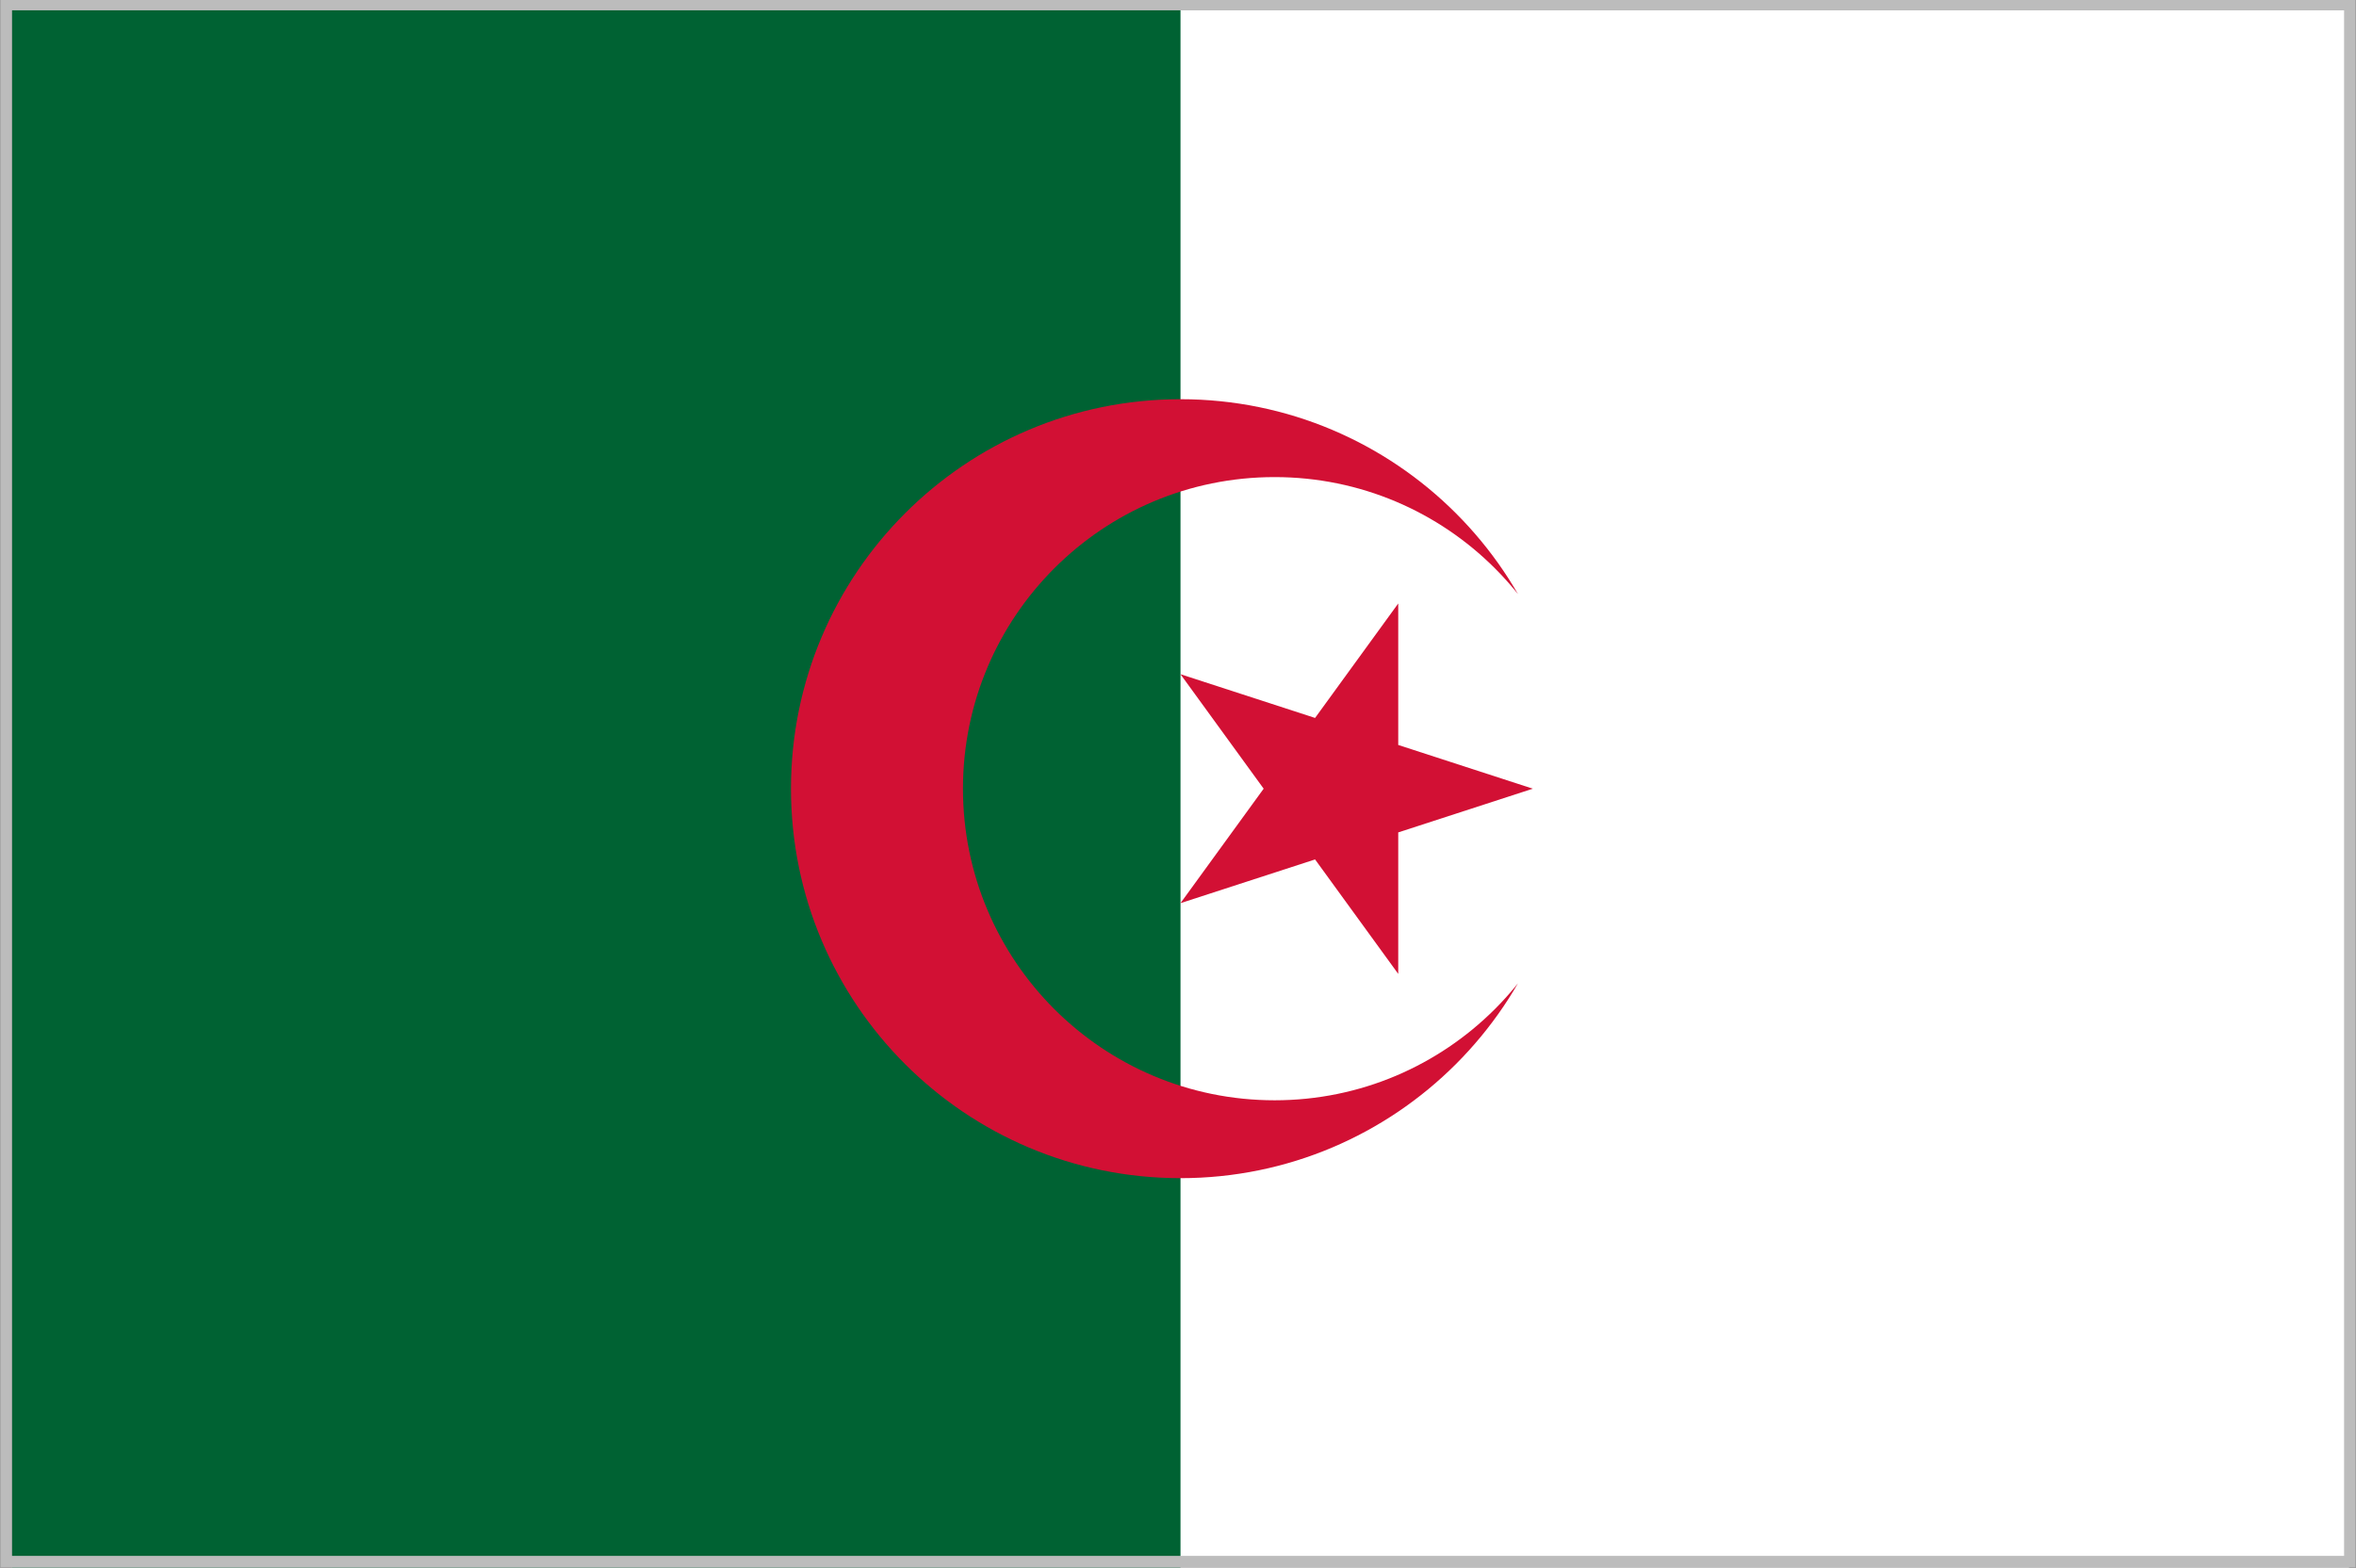
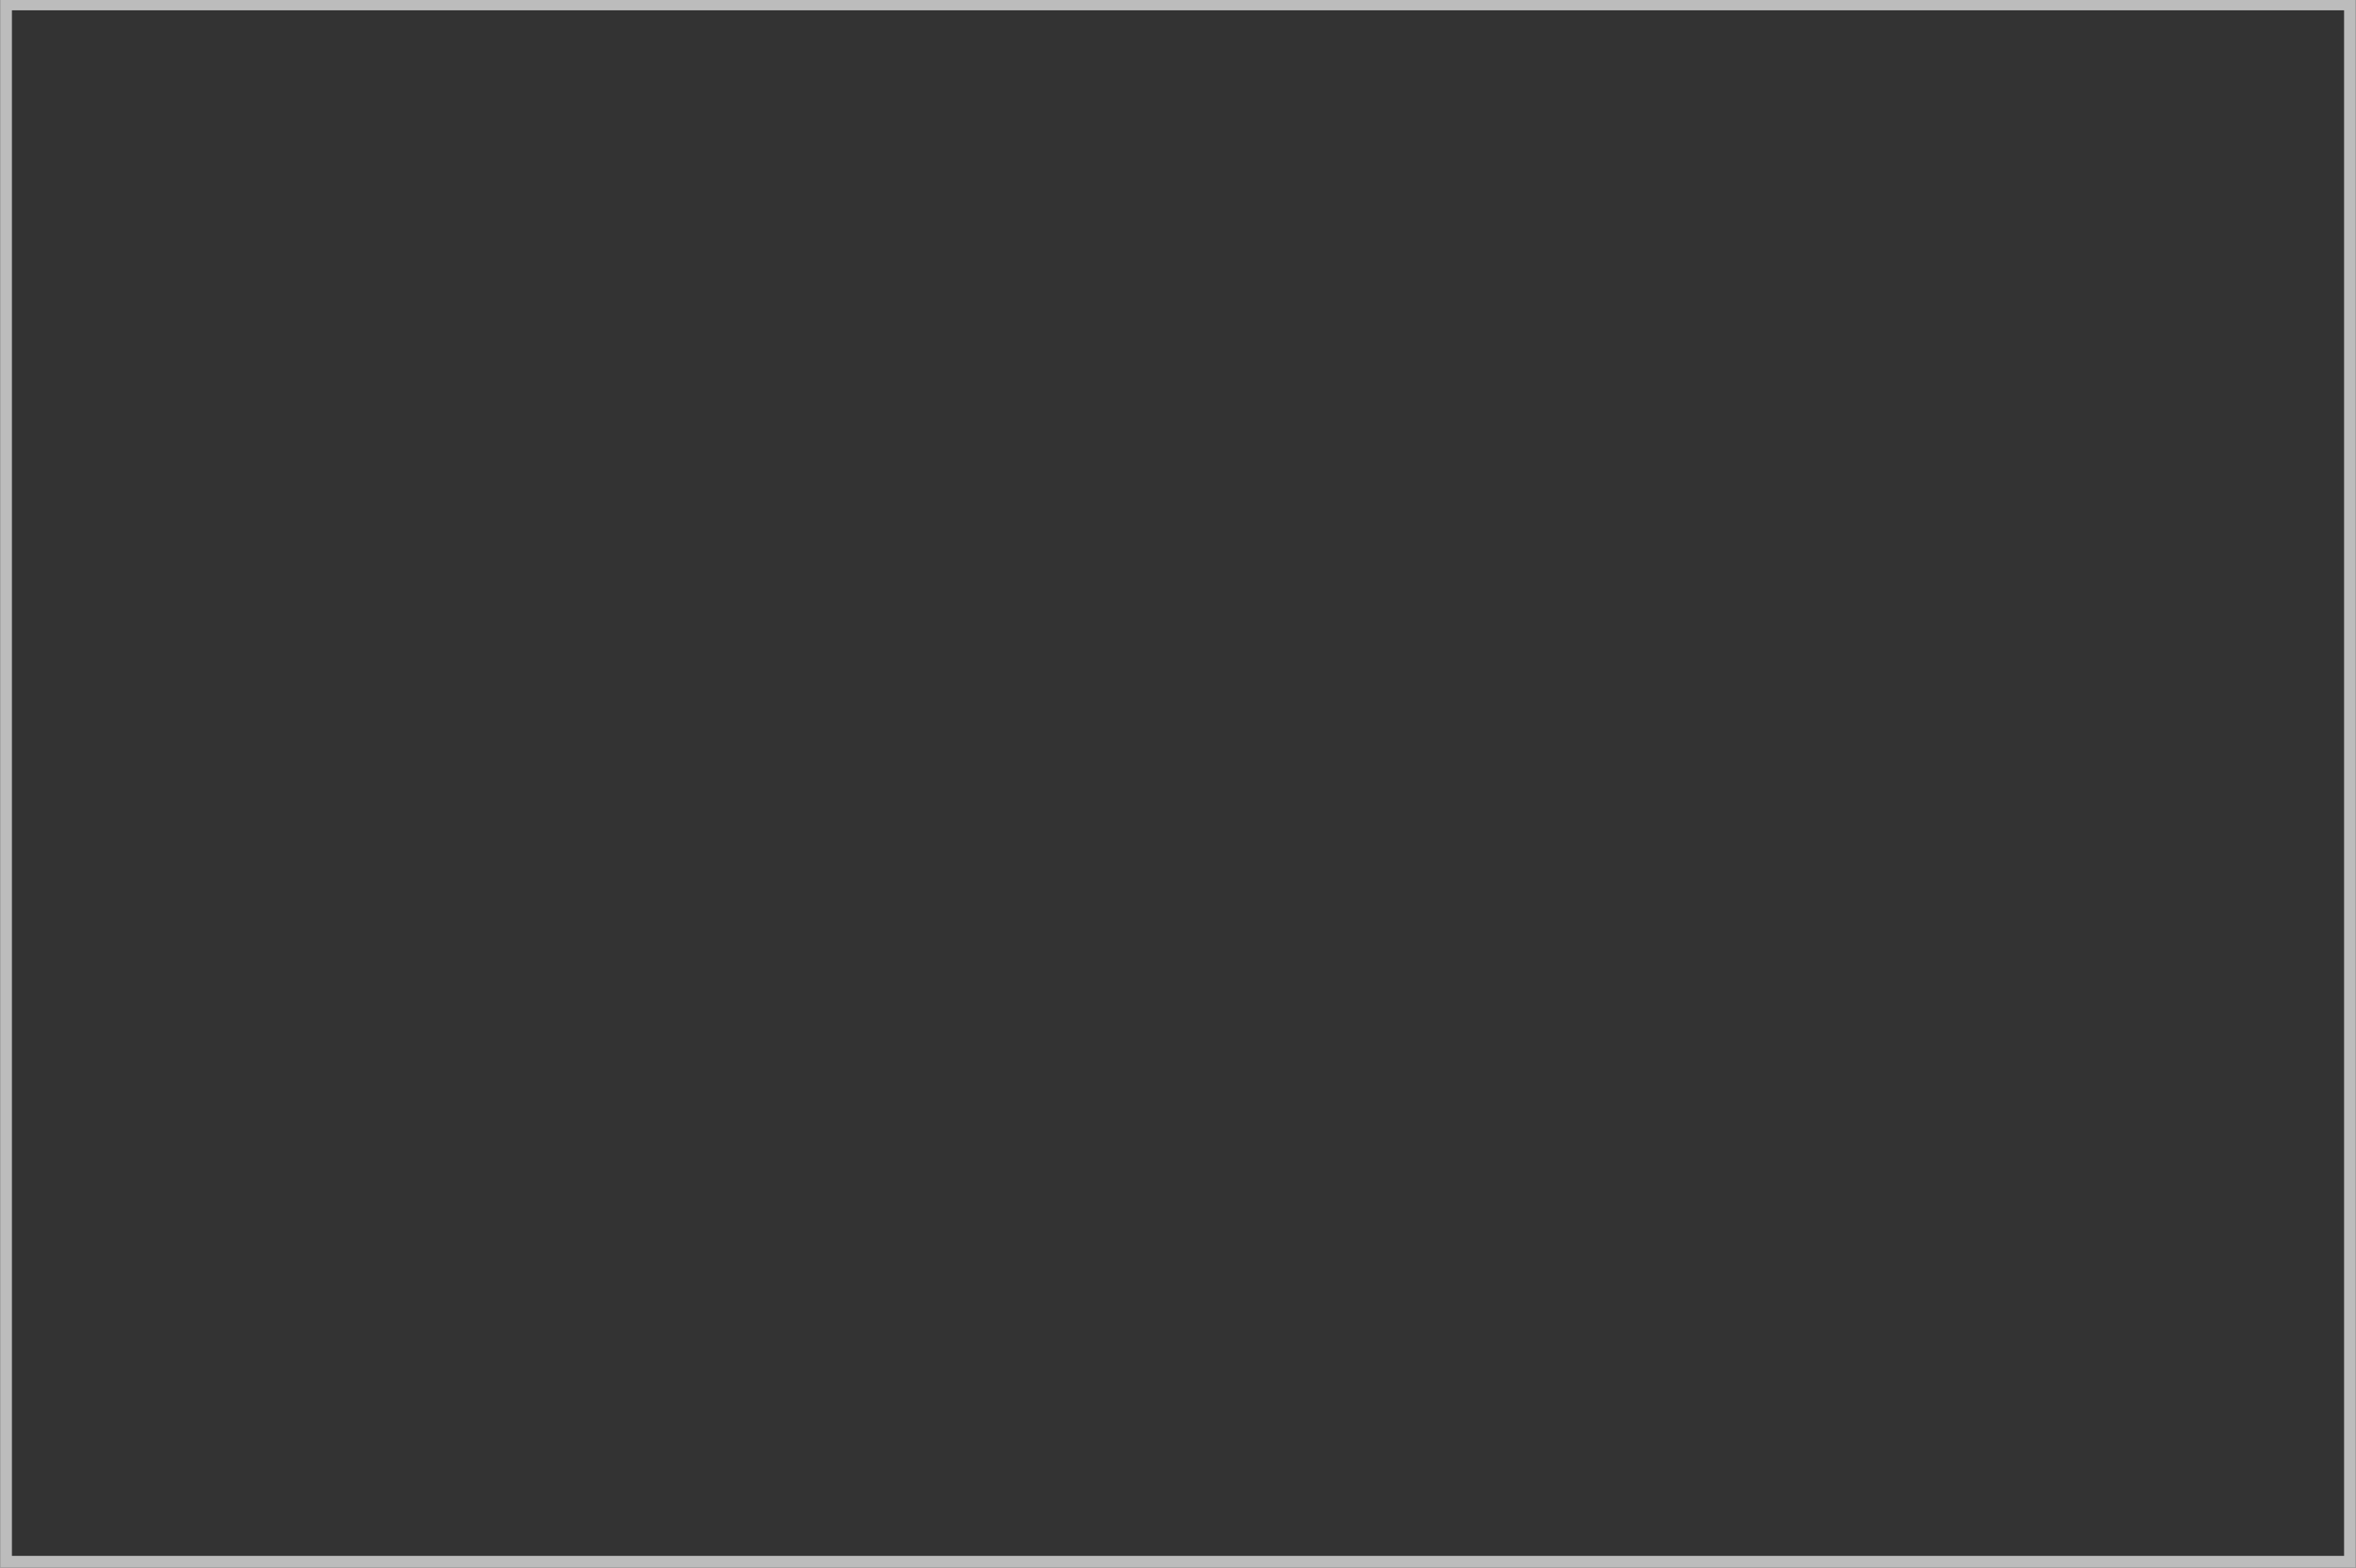
<svg xmlns="http://www.w3.org/2000/svg" xmlns:xlink="http://www.w3.org/1999/xlink" version="1.1" id="Слой_1" x="0px" y="0px" width="100px" height="66.545px" viewBox="0 0 100 66.545" style="enable-background:new 0 0 100 66.545;" xml:space="preserve">
  <rect x="0" y="0" width="100" height="66.545" fill="#333333" stroke="none" />
  <g>
    <g>
      <defs>
-         <rect id="SVGID_1_" x="0.506" y="0.413" width="99.199" height="66.133" />
-       </defs>
+         </defs>
      <clipPath id="SVGID_2_">
        <use xlink:href="#SVGID_1_" style="overflow:visible;" />
      </clipPath>
-       <rect x="0.506" y="0.413" style="clip-path:url(#SVGID_2_);fill:#FFFFFF;" width="99.199" height="66.133" />
      <rect x="0.506" y="0.413" style="clip-path:url(#SVGID_2_);fill:#006233;" width="49.6" height="66.133" />
      <g style="clip-path:url(#SVGID_2_);">
        <defs>
-           <path id="SVGID_3_" d="M40.873,33.479c0-7.305,5.922-13.227,13.227-13.227      c7.305,0,13.227,5.922,13.227,13.227s-5.922,13.227-13.227,13.227      C46.794,46.706,40.873,40.784,40.873,33.479 M0.506,66.545h99.199V0.413H0.506      V66.545z" />
+           <path id="SVGID_3_" d="M40.873,33.479c0-7.305,5.922-13.227,13.227-13.227      c7.305,0,13.227,5.922,13.227,13.227s-5.922,13.227-13.227,13.227      C46.794,46.706,40.873,40.784,40.873,33.479 M0.506,66.545V0.413H0.506      V66.545z" />
        </defs>
        <clipPath id="SVGID_4_">
          <use xlink:href="#SVGID_3_" style="overflow:visible;" />
        </clipPath>
-         <path style="clip-path:url(#SVGID_4_);fill:#D21034;" d="M50.106,16.946     c9.131,0,16.533,7.402,16.533,16.533s-7.402,16.533-16.533,16.533     s-16.533-7.402-16.533-16.533S40.975,16.946,50.106,16.946" />
      </g>
      <polygon style="clip-path:url(#SVGID_2_);fill:#D21034;" points="50.106,38.338 55.818,36.482     59.348,41.341 59.348,35.335 65.06,33.479 59.348,31.623 59.348,25.617     55.818,30.476 50.106,28.62 53.636,33.479   " />
    </g>
  </g>
  <g>
    <path style="fill:#BCBCBC;" d="M99.494,0.438v65.608H0.506V0.438H99.494 M99.994-0.062H0.006   v66.608h99.987V-0.062L99.994-0.062z" />
  </g>
</svg>